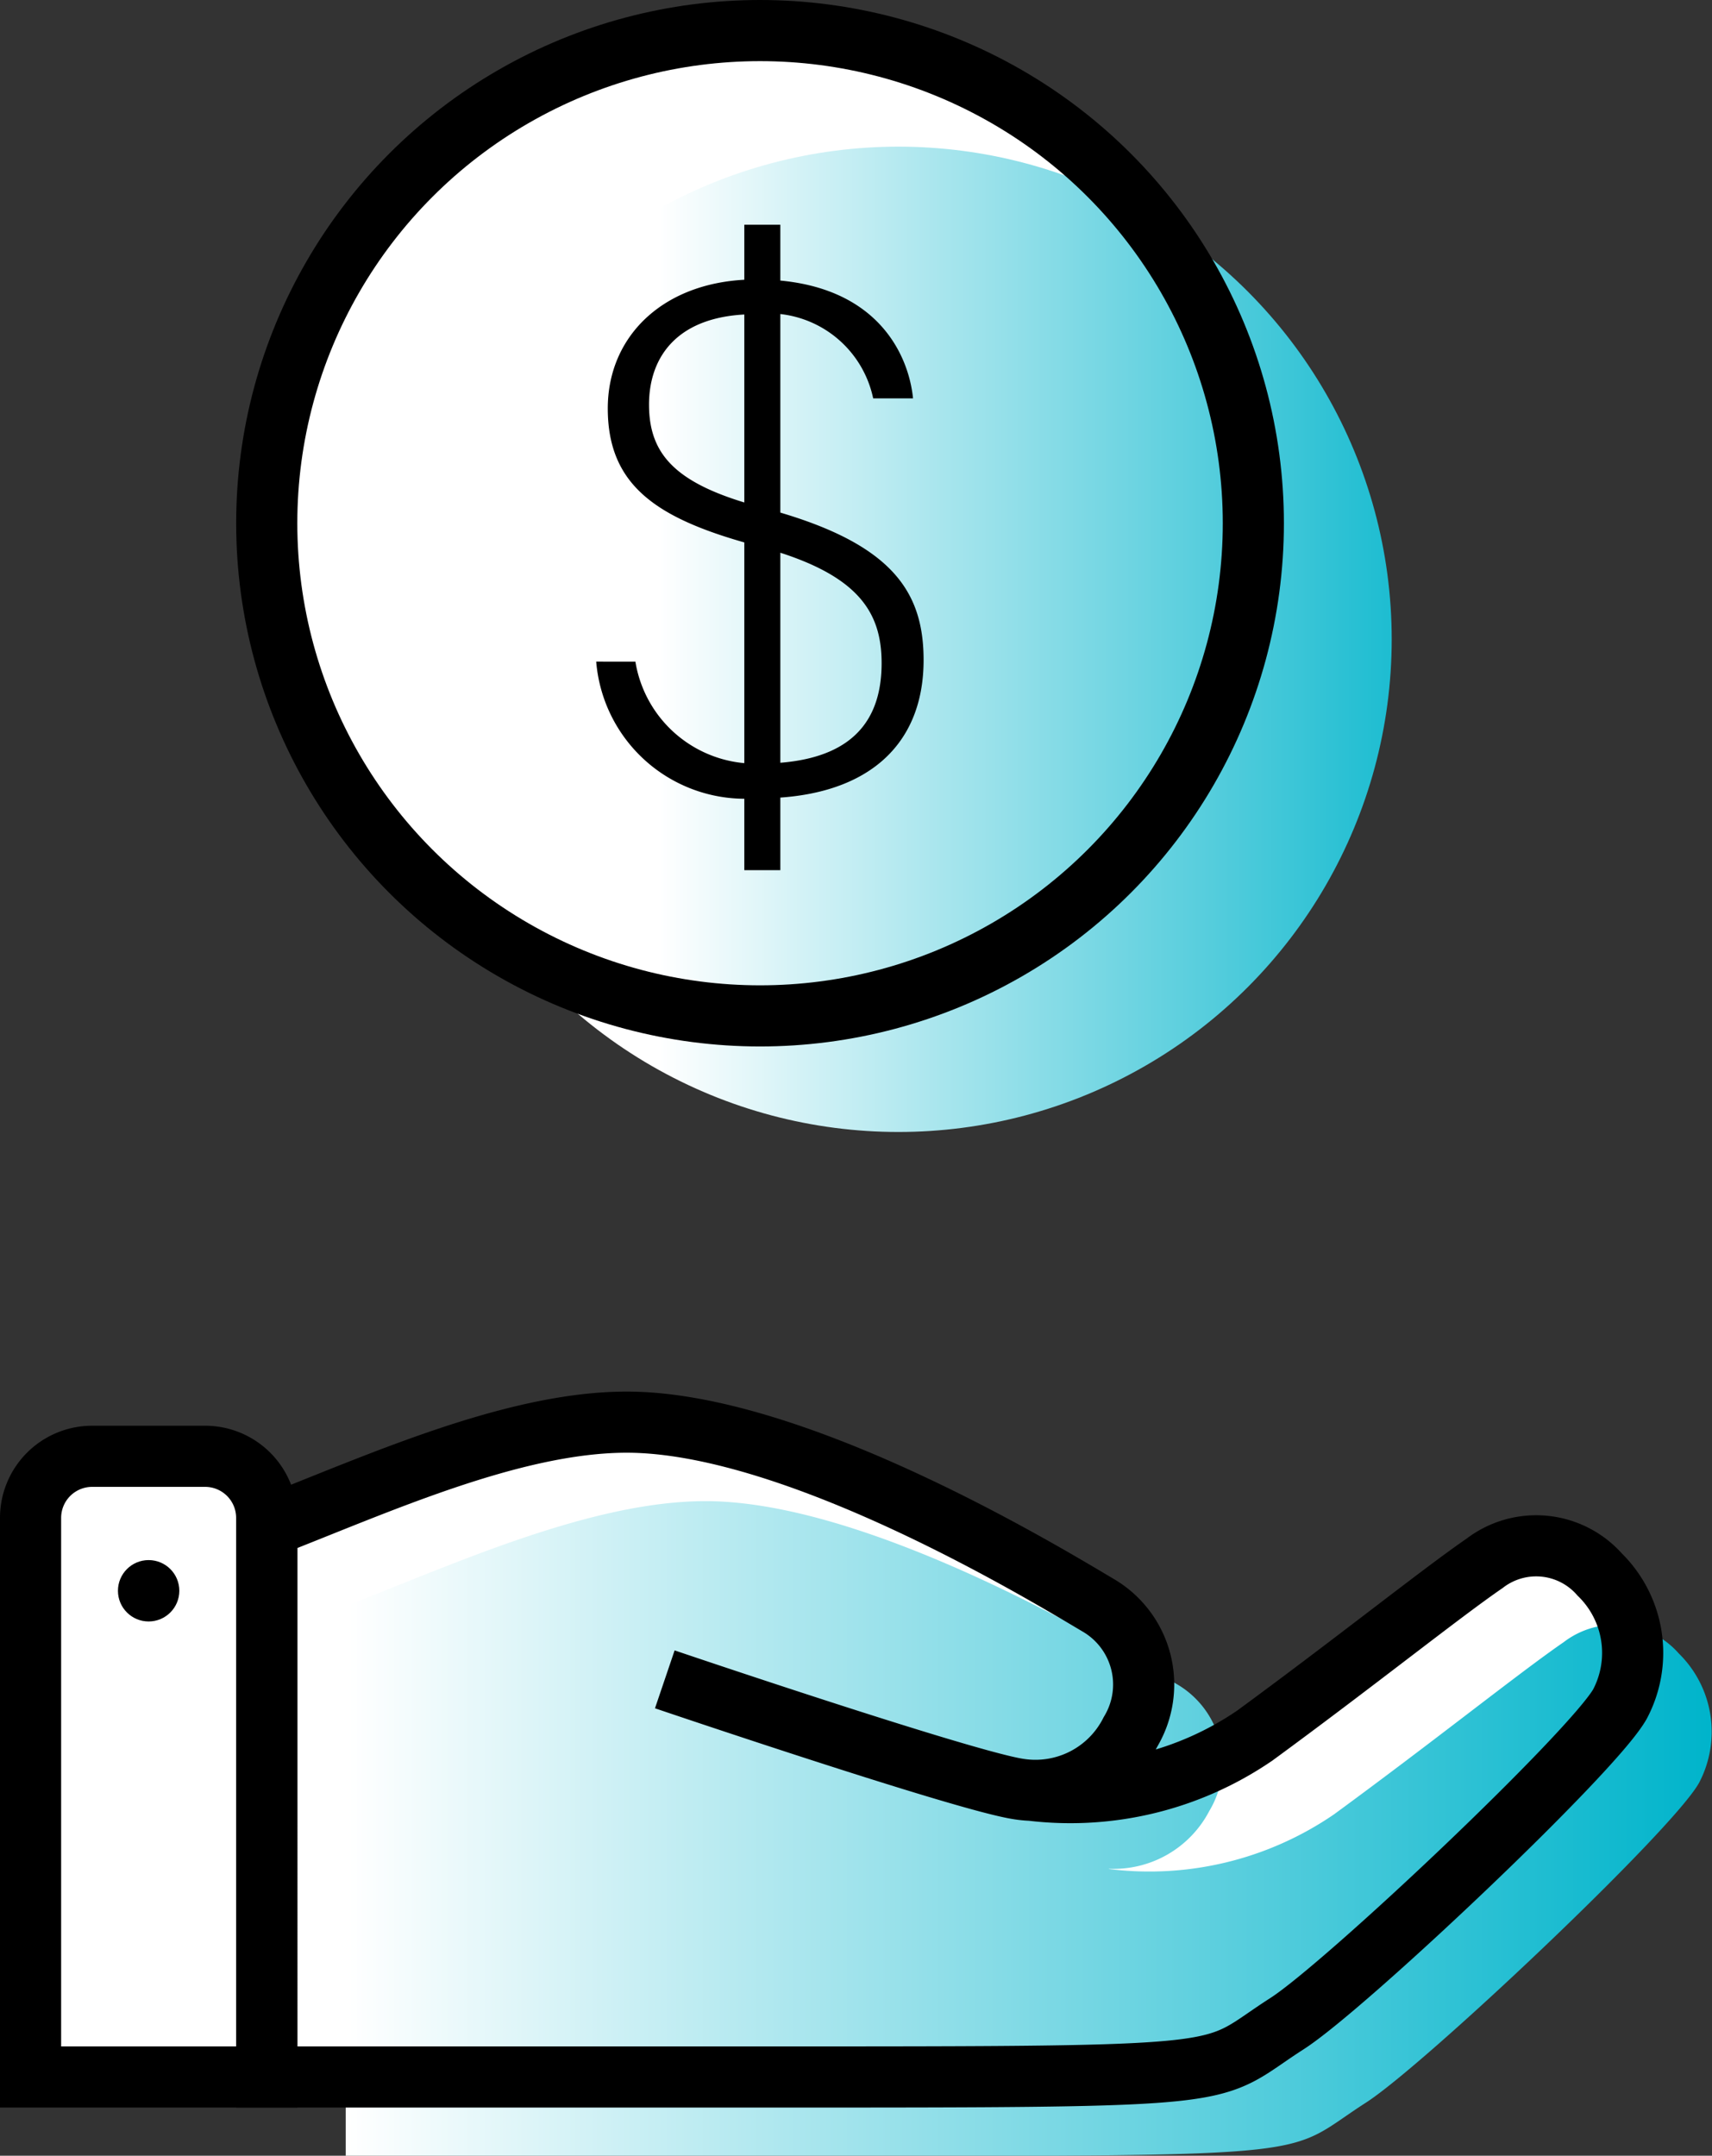
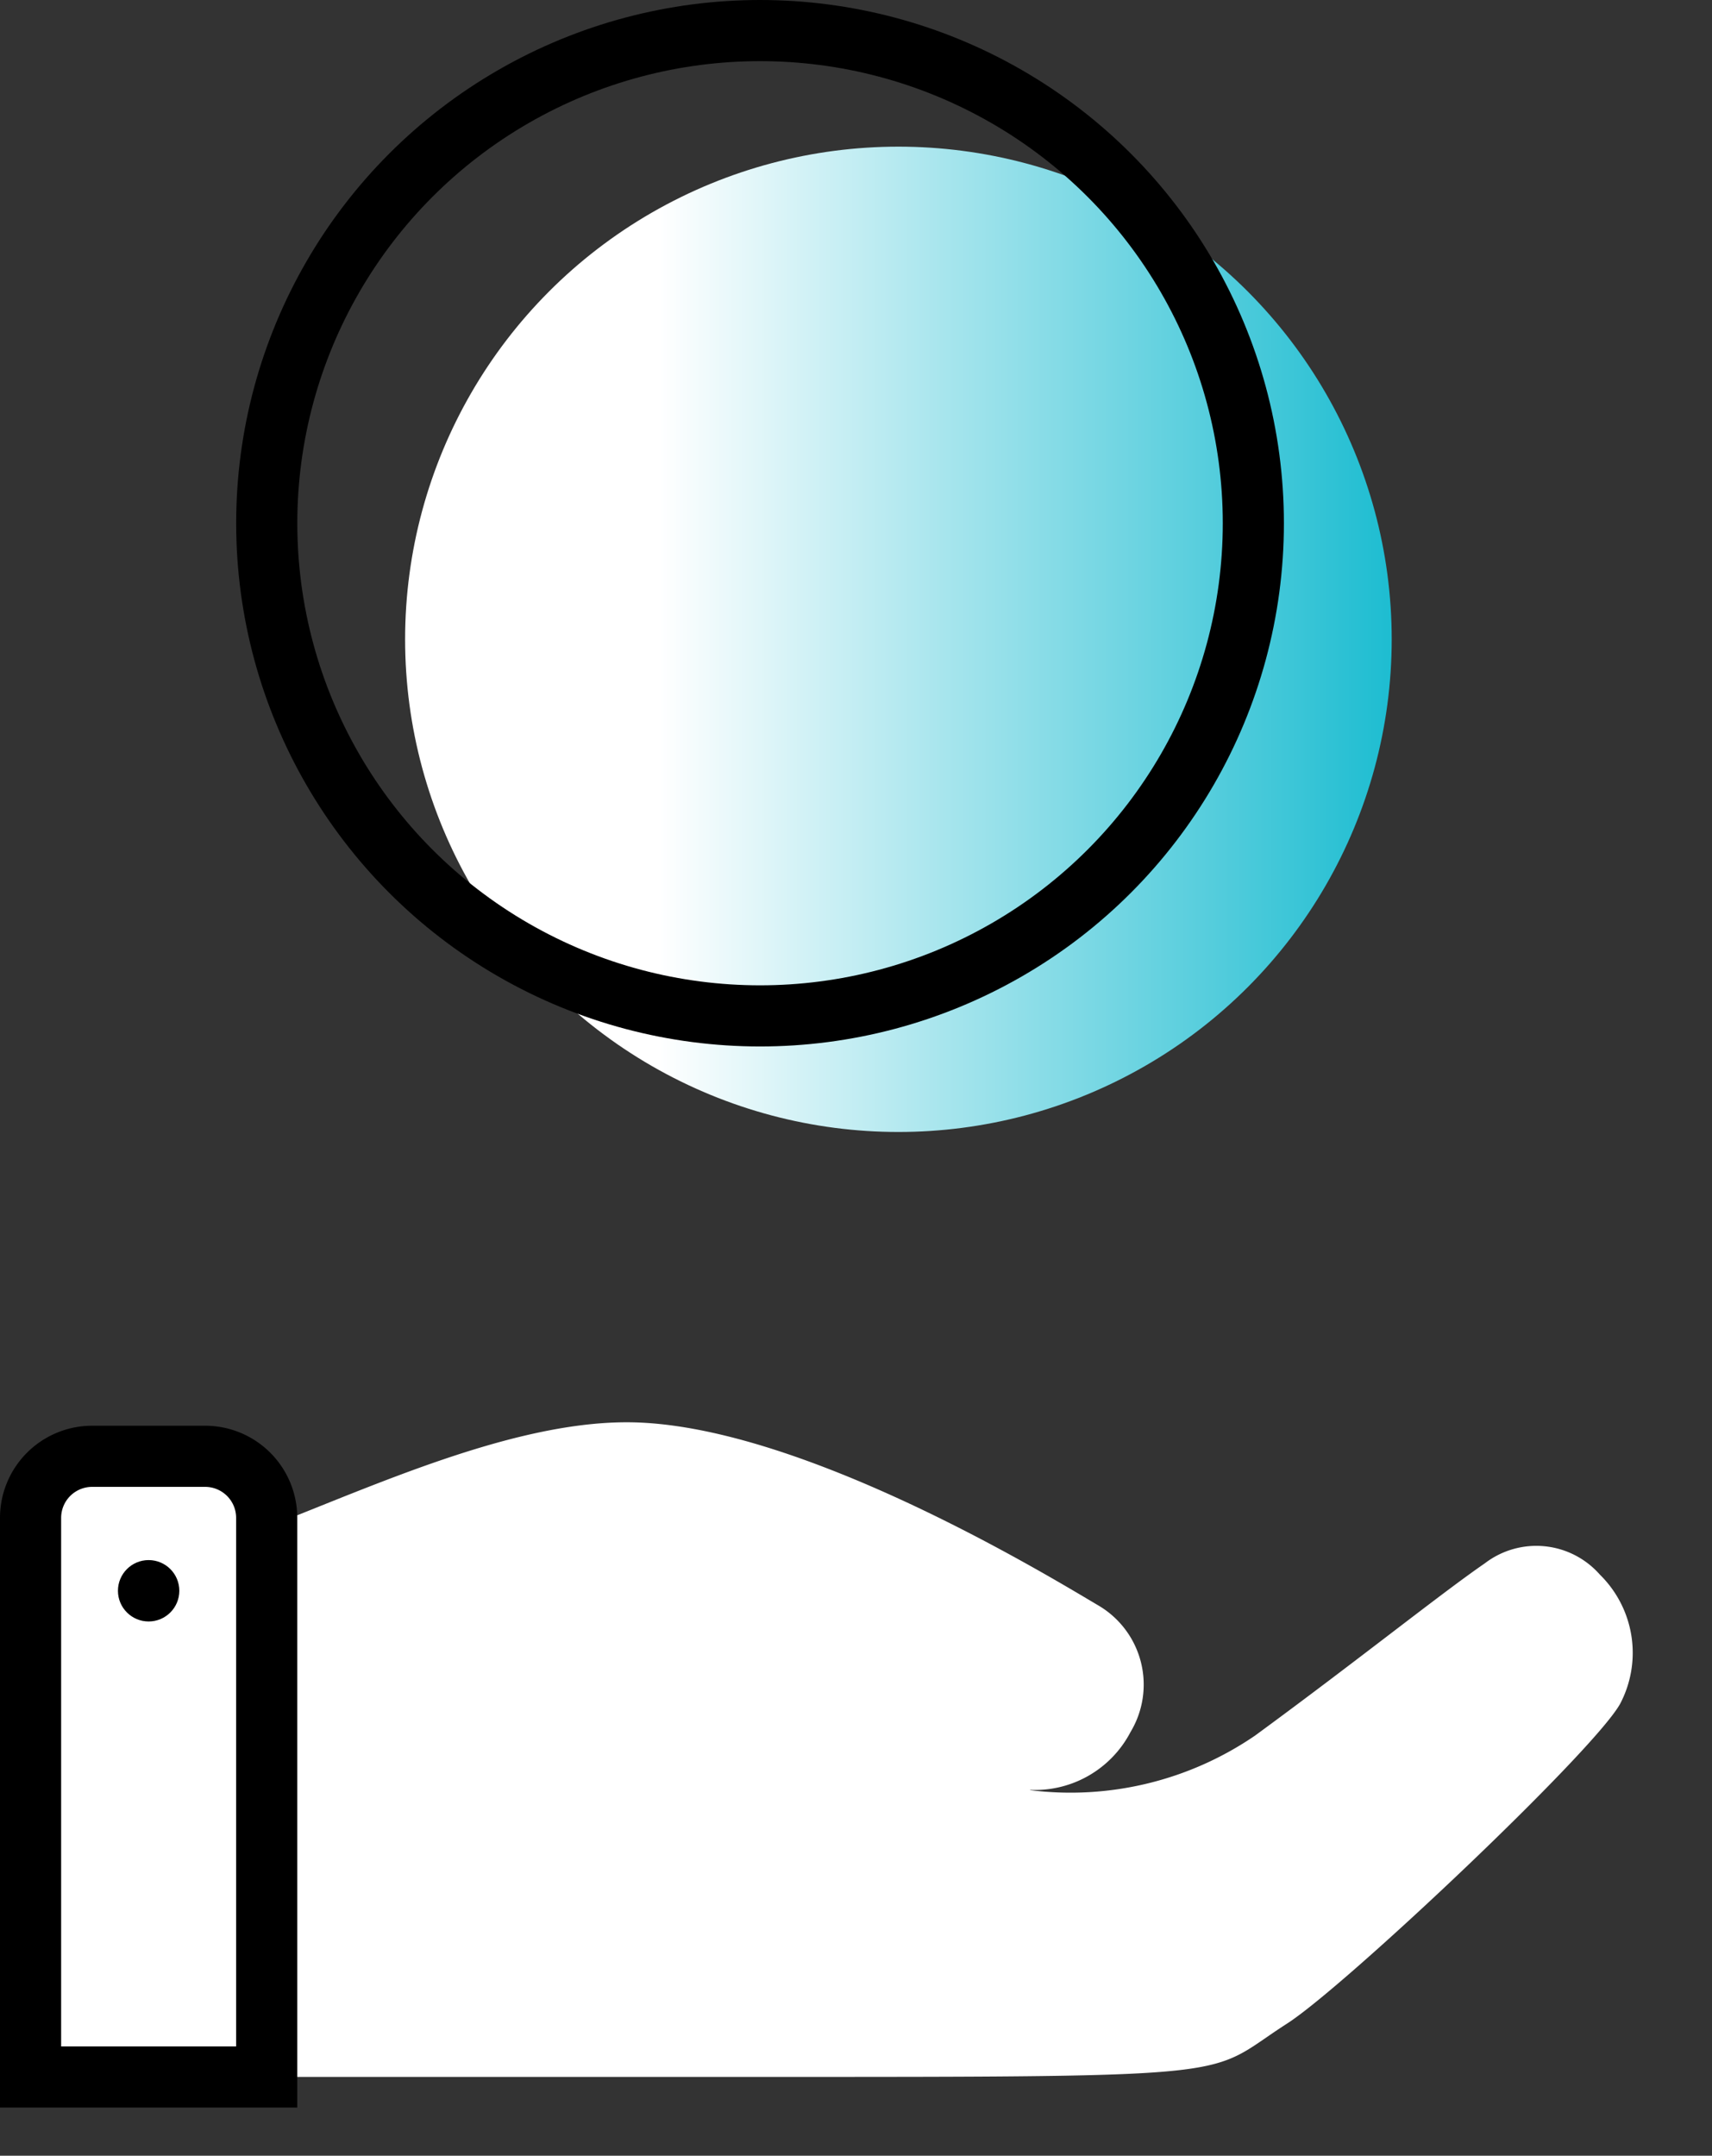
<svg xmlns="http://www.w3.org/2000/svg" width="42.007" height="52.889" viewBox="0 0 42.007 52.889">
  <rect x="0" y="0" width="42.007" height="52.889" fill="#333333" stroke="none" />
  <defs>
    <linearGradient id="linear-gradient" y1="0.5" x2="1" y2="0.5" gradientUnits="objectBoundingBox">
      <stop offset="0" stop-color="#fff" />
      <stop offset="1" stop-color="#00b4cb" />
    </linearGradient>
    <linearGradient id="linear-gradient-2" x1="0.09" y1="0.5" x2="1.09" y2="0.5" gradientUnits="objectBoundingBox">
      <stop offset="0.17" stop-color="#fff" />
      <stop offset="1" stop-color="#00b4cb" />
    </linearGradient>
  </defs>
  <g id="그룹_371" data-name="그룹 371" transform="translate(-63.25 -1824.111)">
    <g id="그룹_368" data-name="그룹 368" transform="translate(64 1859.002)">
      <path id="패스_326" data-name="패스 326" d="M2163.9,357.731a2.076,2.076,0,0,0-2.824-.275c-1.083.745-3.144,2.4-5.636,4.225a8.017,8.017,0,0,1-5.5,1.341l-.031-.01a2.643,2.643,0,0,0,2.475-1.418,2.252,2.252,0,0,0-.779-3.1c-1.143-.673-7.375-4.5-11.582-4.5-2.812,0-6.181,1.548-8.829,2.576V355.8a.974.974,0,0,0-.976-.972h-3.842a.974.974,0,0,0-.976.972v14.255h17.826c12.258,0,10.959,0,13-1.309,1.421-.912,7.518-6.67,8.172-7.845A2.687,2.687,0,0,0,2163.9,357.731Z" transform="translate(-2125.395 -353.991)" fill="#fff" />
      <path id="사각형_697" data-name="사각형 697" d="M1.511,0H4.284A1.511,1.511,0,0,1,5.794,1.511V15.228a0,0,0,0,1,0,0H0a0,0,0,0,1,0,0V1.511A1.511,1.511,0,0,1,1.511,0Z" transform="translate(0 0.838)" fill="none" stroke="#000" stroke-width="1.5" />
-       <path id="패스_327" data-name="패스 327" d="M2165.975,359.7a2.078,2.078,0,0,0-2.825-.275c-1.083.745-3.143,2.4-5.636,4.225a8.018,8.018,0,0,1-5.5,1.342l-.032-.01a2.643,2.643,0,0,0,2.475-1.418,2.253,2.253,0,0,0-.779-3.1c-1.143-.672-7.375-4.5-11.582-4.5-2.812,0-6.181,1.548-8.829,2.575v13.492H2145.3c12.257,0,10.959,0,13-1.31,1.421-.912,7.519-6.67,8.173-7.845A2.69,2.69,0,0,0,2165.975,359.7Z" transform="translate(-2125.534 -354.026)" fill="url(#linear-gradient)" />
-       <path id="패스_328" data-name="패스 328" d="M2150.041,363.021a8.015,8.015,0,0,0,5.5-1.342c2.493-1.827,4.553-3.479,5.636-4.224a2.077,2.077,0,0,1,2.824.274,2.688,2.688,0,0,1,.5,3.174c-.653,1.174-6.75,6.933-8.172,7.845-2.043,1.309-.744,1.309-13,1.309h-12.031V356.567c2.648-1.027,6.017-2.576,8.829-2.576,4.207,0,10.44,3.827,11.582,4.5a2.252,2.252,0,0,1,.779,3.1,2.614,2.614,0,0,1-2.752,1.4c-1.351-.206-8.674-2.69-8.674-2.69" transform="translate(-2125.5 -353.991)" fill="none" stroke="#000" stroke-width="1.5" />
      <circle id="타원_113" data-name="타원 113" cx="0.753" cy="0.753" r="0.753" transform="translate(2.144 3.384)" />
    </g>
    <g id="그룹_369" data-name="그룹 369" transform="translate(69.795 1824.861)">
      <g id="그룹_350" data-name="그룹 350" transform="translate(0 0)">
-         <ellipse id="타원_103" data-name="타원 103" cx="12.104" cy="12.087" rx="12.104" ry="12.087" fill="#fff" />
        <ellipse id="타원_104" data-name="타원 104" cx="12.104" cy="12.087" rx="12.104" ry="12.087" transform="translate(3.395 2.848)" fill="url(#linear-gradient-2)" />
        <ellipse id="타원_105" data-name="타원 105" cx="12.104" cy="12.087" rx="12.104" ry="12.087" fill="none" stroke="#000" stroke-width="1.5" />
-         <path id="패스_309" data-name="패스 309" d="M1021.527,341.342a2.981,2.981,0,0,0,3.029,2.5c1.826,0,3.012-.663,3.012-2.463,0-1.287-.6-2.215-2.993-2.86-2.446-.644-3.726-1.44-3.726-3.391,0-1.818,1.43-3.164,3.633-3.164,2.917,0,3.745,1.8,3.857,2.918h-.978a2.627,2.627,0,0,0-2.9-2.065c-1.9,0-2.6,1.043-2.6,2.217,0,1.268.7,1.988,2.823,2.538,3.123.833,3.914,2.026,3.914,3.731,0,2.141-1.449,3.41-4.1,3.391a3.664,3.664,0,0,1-3.933-3.353Zm2.672,5.114V330.622h.884v15.834Z" transform="translate(-1012.481 -325.858)" />
      </g>
    </g>
  </g>
</svg>